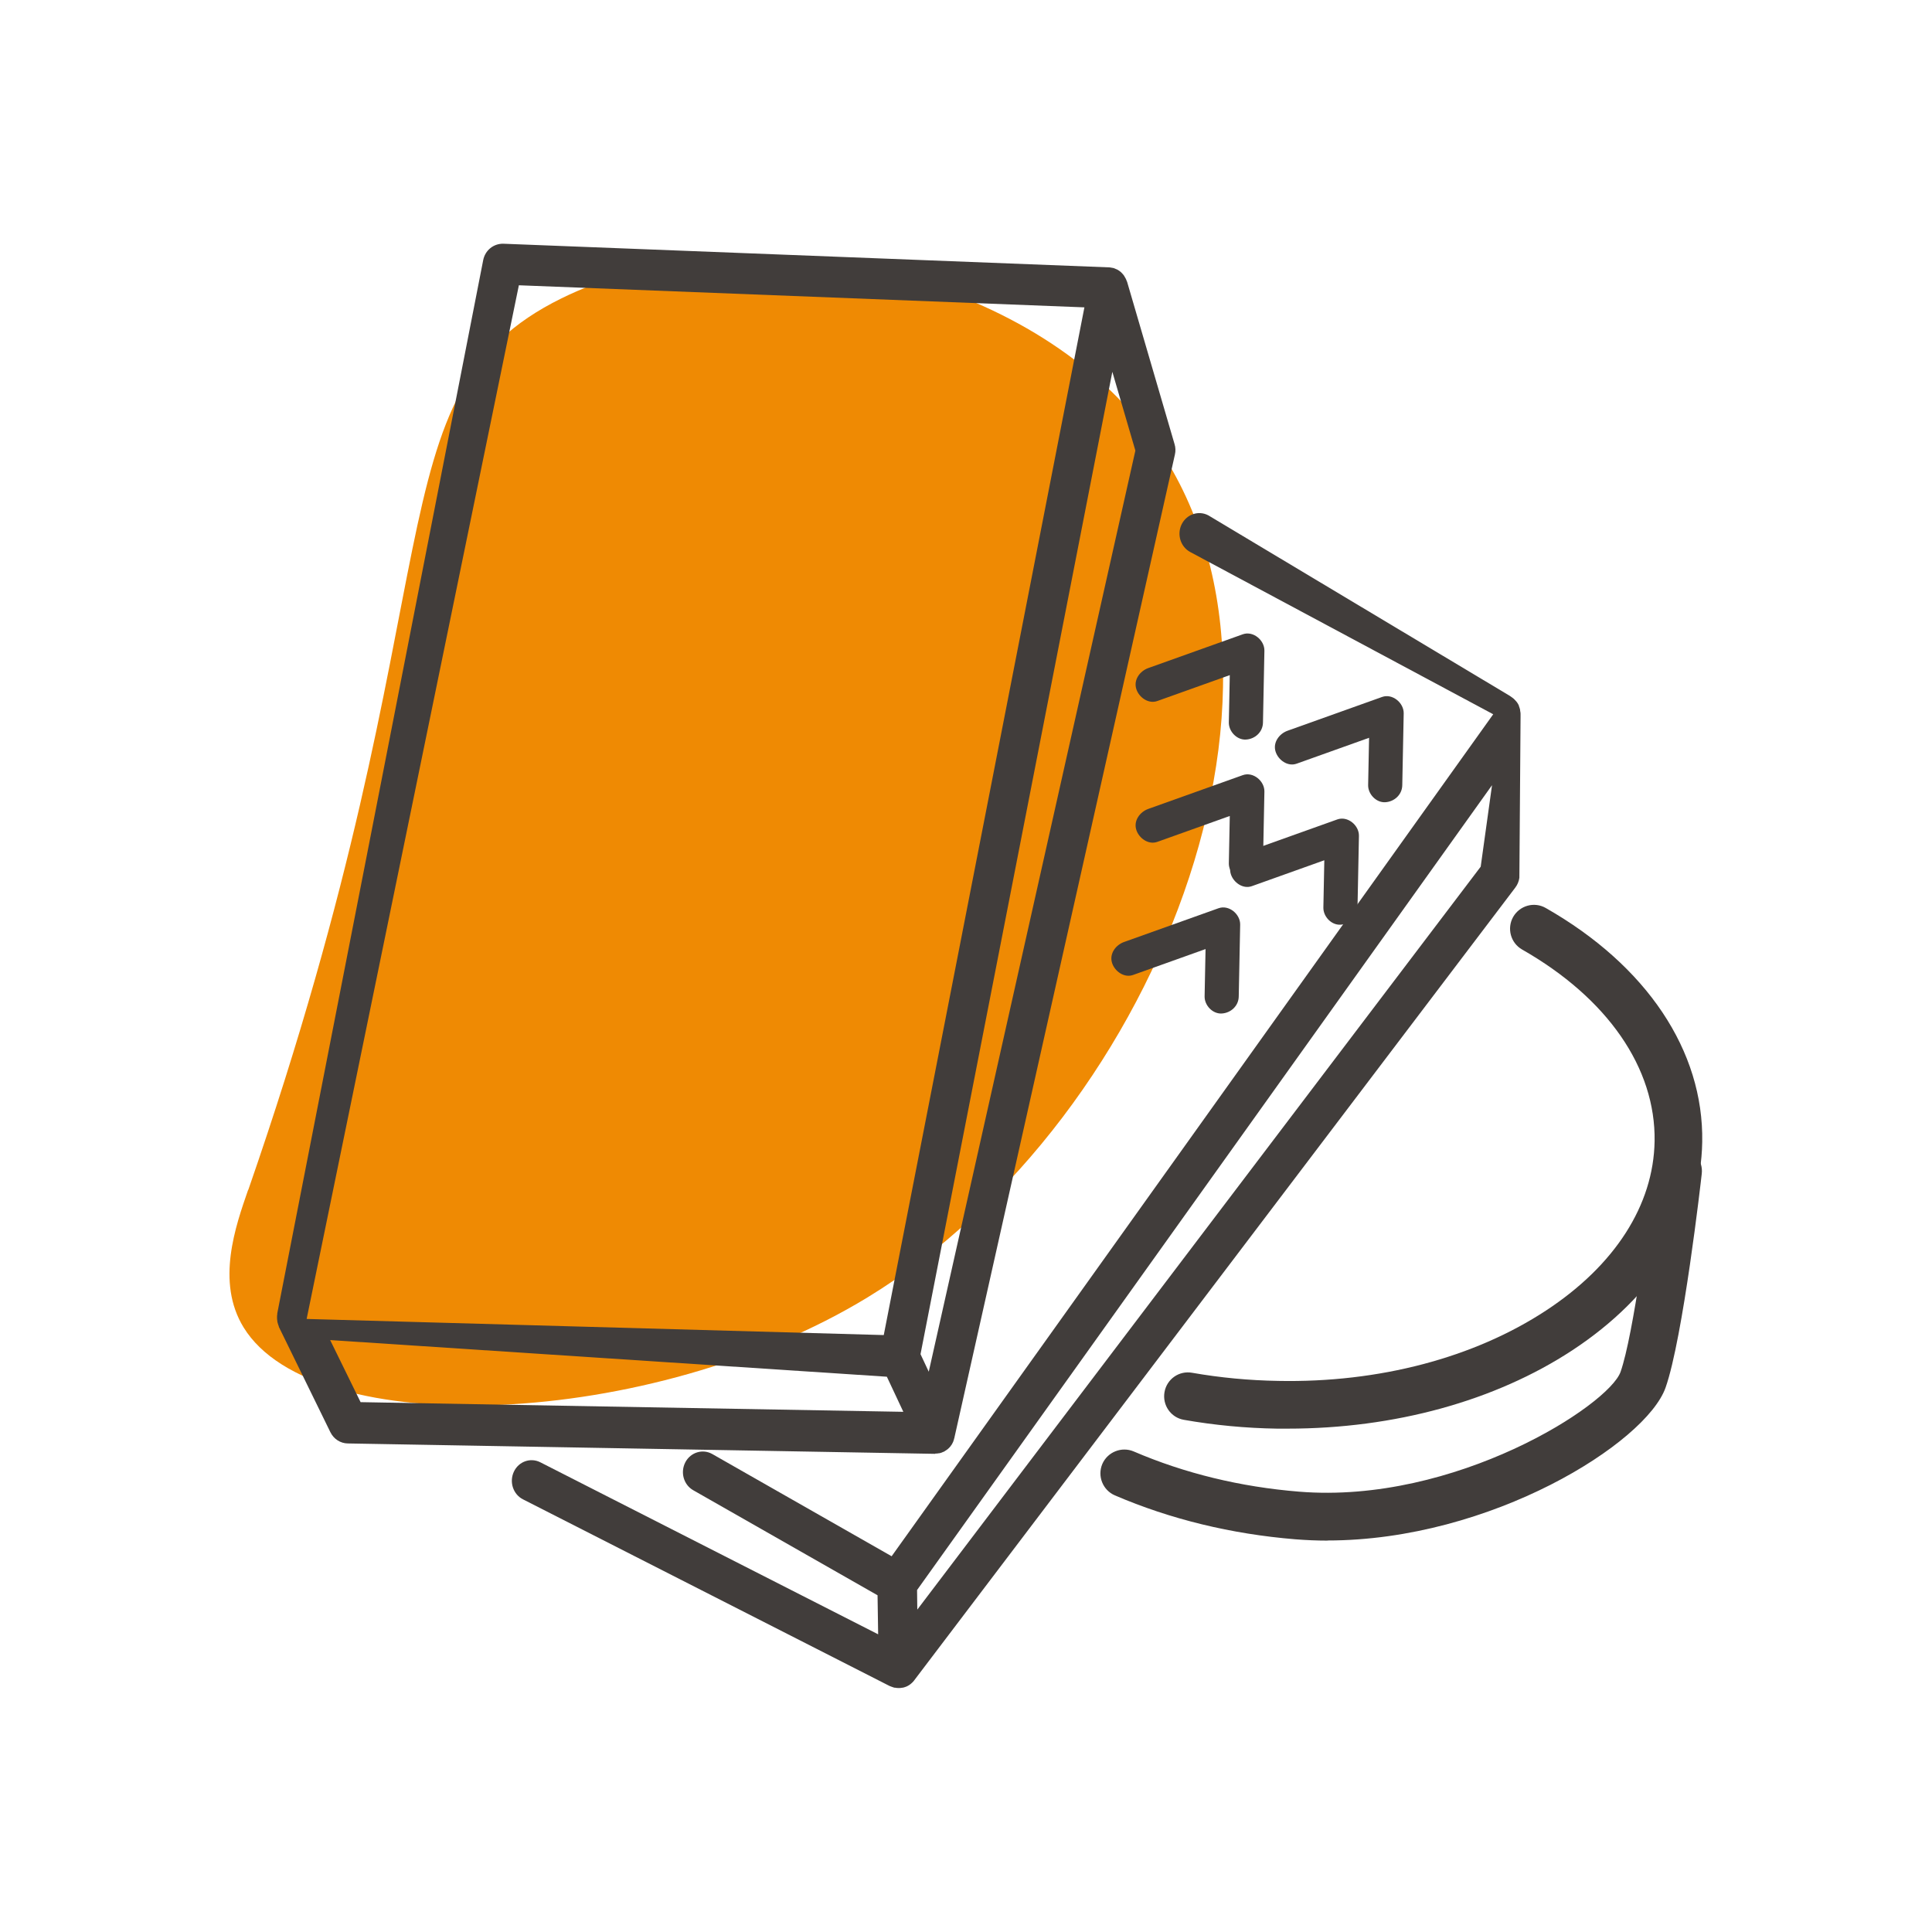
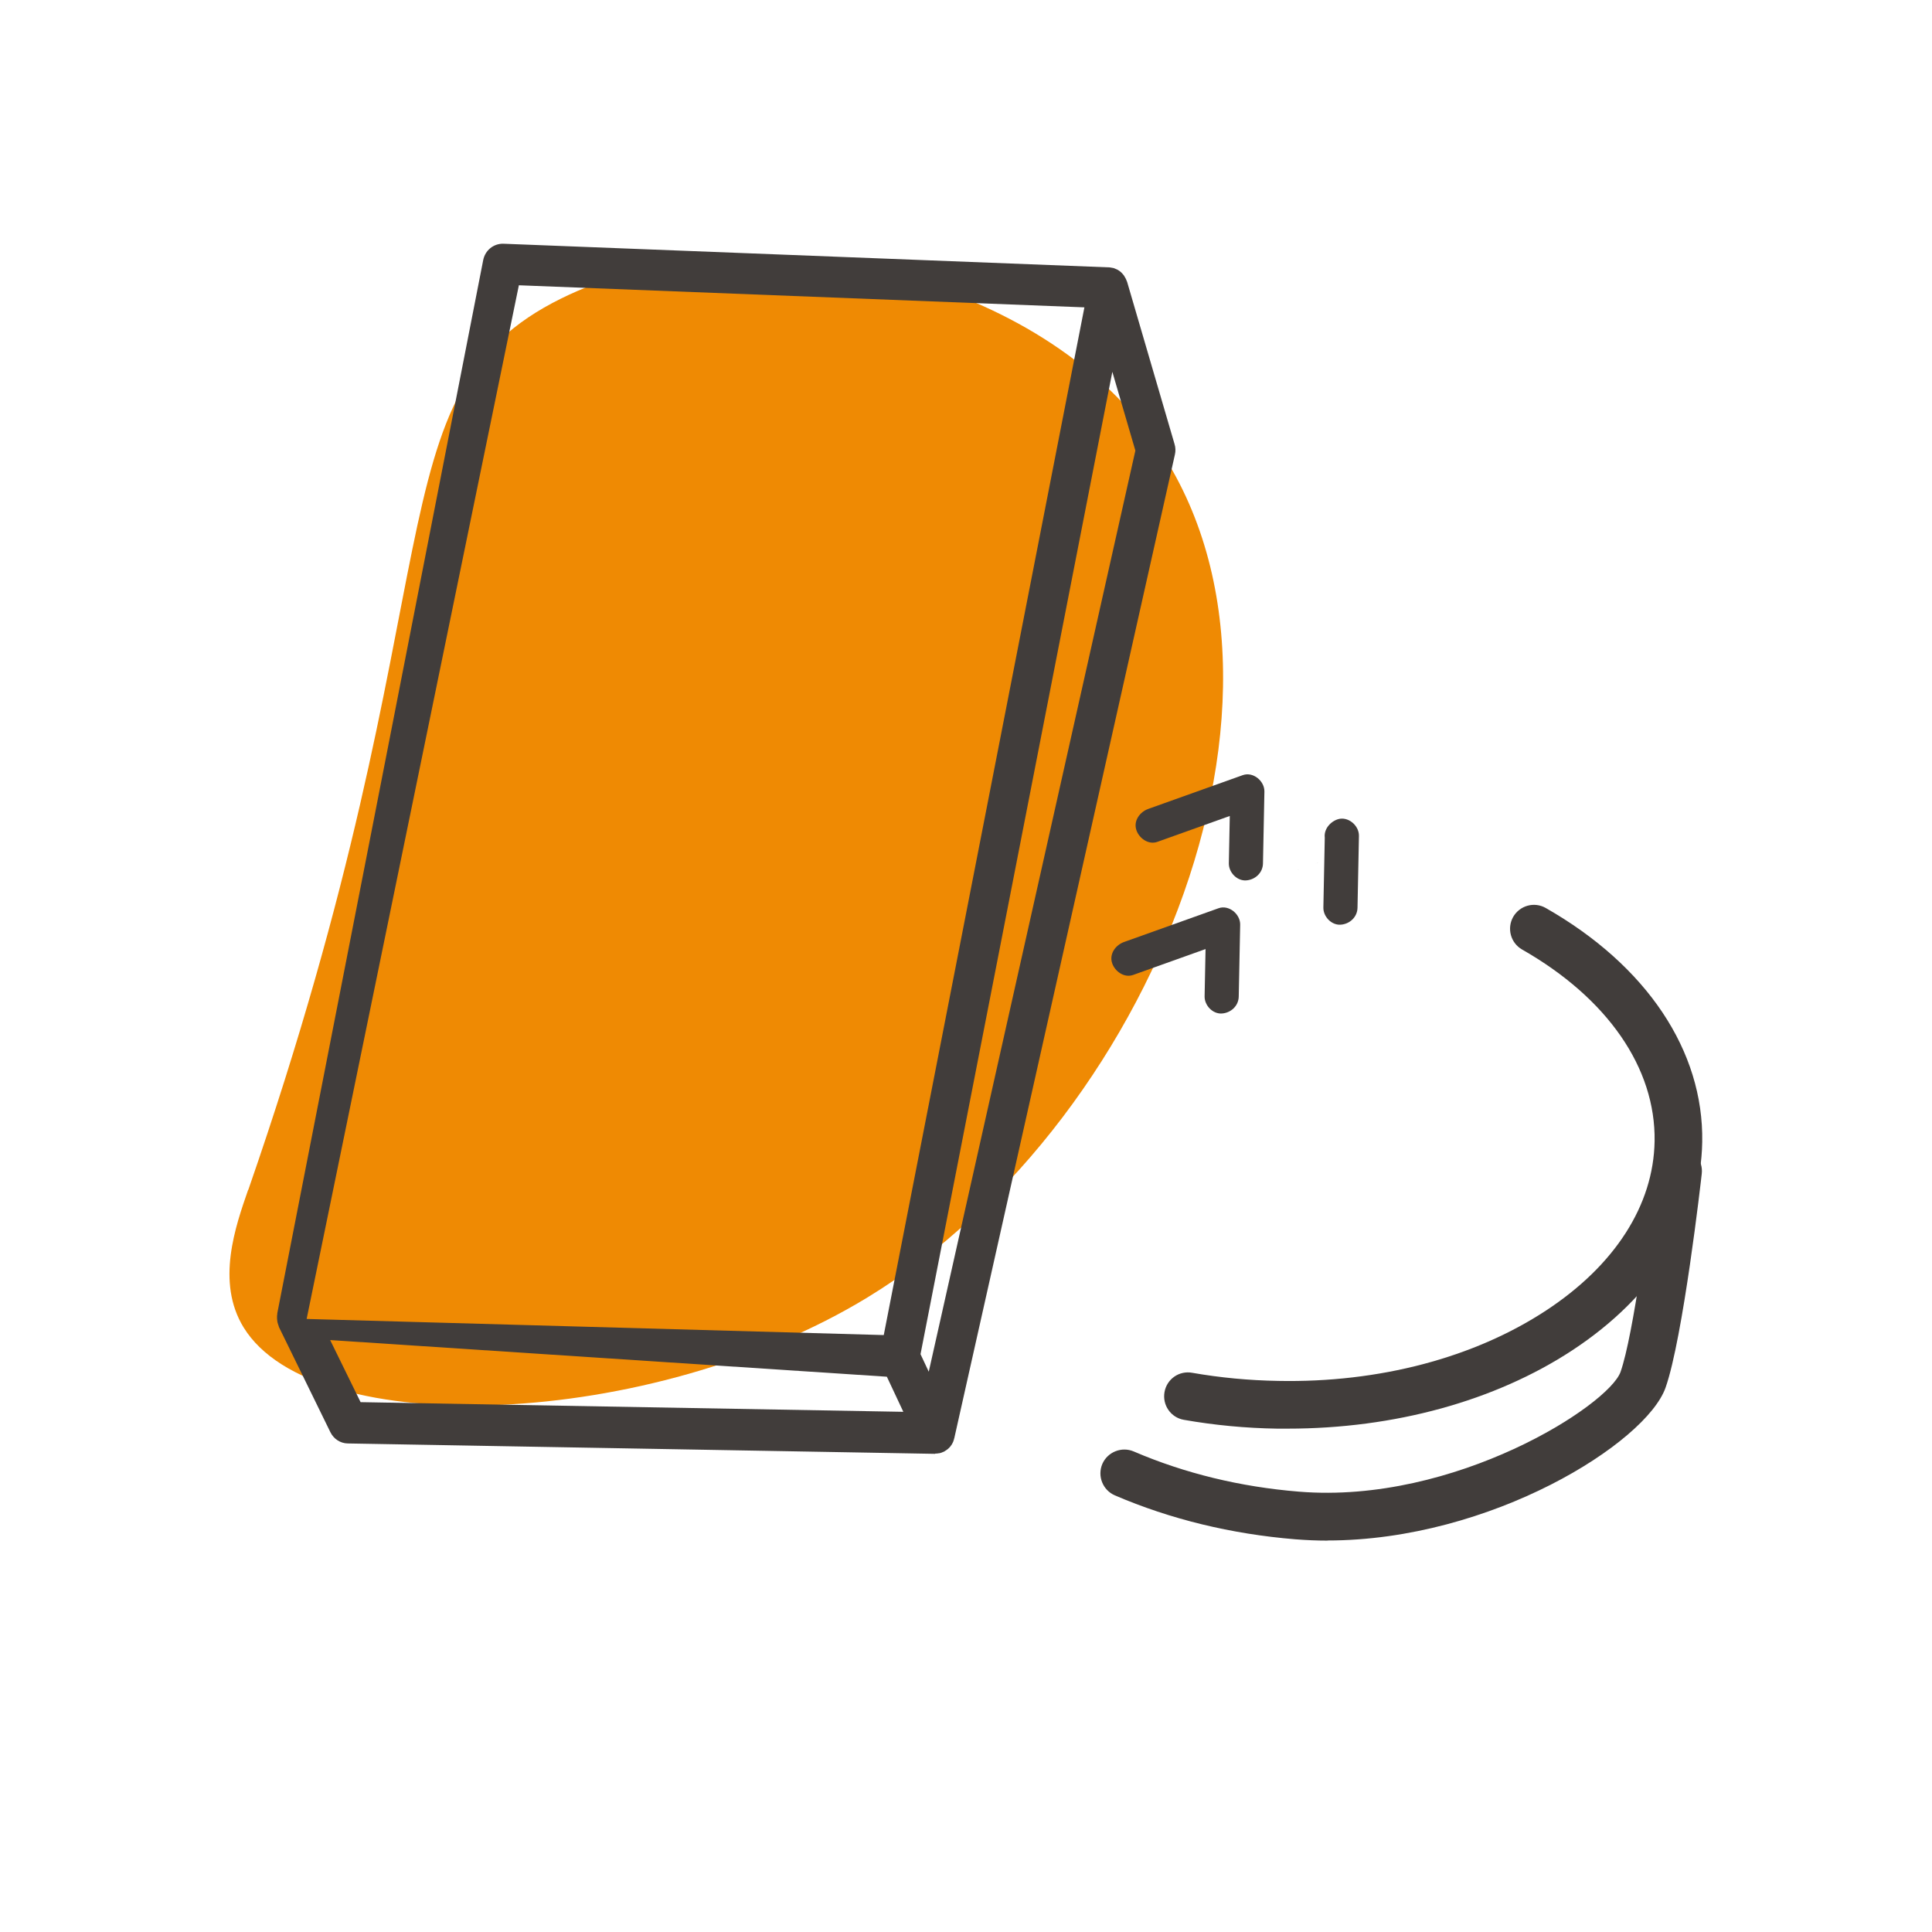
<svg xmlns="http://www.w3.org/2000/svg" id="Ebene_2" data-name="Ebene 2" viewBox="0 0 161.86 161.86">
  <defs>
    <style>
      .cls-1 {
        fill: none;
      }

      .cls-1, .cls-2, .cls-3 {
        stroke-width: 0px;
      }

      .cls-2 {
        fill: #413d3b;
      }

      .cls-3 {
        fill: #ef8a03;
      }
    </style>
  </defs>
  <g id="Ebene_1-2" data-name="Ebene 1">
    <g>
      <rect class="cls-1" width="161.86" height="161.86" />
      <g>
        <g>
          <path class="cls-3" d="M20.8,99.69c17.86-51.45,10.04-66.69,26.21-74.68,14.43-7.13,36.69-2.92,47.62,9.37,17.97,20.21,2.68,59.32-21.96,74.32-18.12,11.04-46.36,12.11-52.26,2.51-2.34-3.81-.67-8.5.38-11.53Z" />
          <g>
            <path class="cls-2" d="M78.36,121.78s0,0,0,0h0c.1,0,.21-.01.31-.03.01,0,.03,0,.04,0,.02,0,.05-.02.07-.02.06-.02.12-.03.17-.06.03-.01.06-.03.09-.04.01,0,.03,0,.04-.01.01,0,.02-.01.03-.02.04-.02.07-.04.11-.07.03-.02.07-.04.1-.07,0,0,0,0,0,0,.02-.01.03-.02.05-.03.03-.03.06-.06.09-.08.03-.03.06-.05.08-.08.02-.02.03-.03.05-.05.02-.02.04-.05.06-.08,0-.01.02-.02.02-.03.02-.03.04-.05.06-.08.01-.02.03-.04.04-.07.02-.03.04-.07.05-.1,0-.01.01-.03.02-.04.01-.02.02-.04.03-.07,0-.02.02-.05.02-.07.02-.04.03-.08.04-.13,0-.03.02-.06.03-.09v-.02s0,0,0,0l18.47-82.35c.07-.3.06-.6-.03-.89l-3.97-13.58s-.04-.09-.06-.14c-.02-.05-.03-.1-.06-.14-.04-.07-.08-.14-.12-.21-.02-.03-.03-.05-.05-.08,0,0,0,0-.01-.01-.07-.09-.15-.17-.23-.25,0,0,0,0,0,0-.09-.08-.19-.14-.29-.2-.02-.01-.05-.02-.07-.03-.08-.04-.16-.07-.24-.1-.03,0-.07-.01-.11-.02-.08-.02-.15-.03-.23-.04-.01,0-.03,0-.04,0l-50.75-1.98c-.82-.02-1.53.55-1.69,1.38l-17.25,88.23s0,.04,0,.06c-.01.07-.02.14-.02.21,0,.05,0,.09,0,.14,0,.07.01.14.02.21,0,.05.01.09.02.14.02.07.04.13.06.2.02.05.03.1.05.14,0,0,0,.02,0,.03l4.32,8.83c.28.57.84.93,1.45.94l49.18.87h.02ZM77.81,114.92l-.69-1.47,16.07-82.3,1.93,6.6-17.31,77.17ZM43.47,23.9l47.38,1.85-16.81,86.1-48.35-1.35L43.47,23.9ZM27.67,112.27l46.63,3.07,1.38,2.94-45.47-.81-2.55-5.2Z" />
-             <path class="cls-2" d="M127.39,59.81c0-.08-.01-.16-.03-.24,0-.03,0-.06-.01-.1,0,0,0-.01,0-.02-.03-.11-.06-.21-.1-.31,0,0,0-.02,0-.03-.05-.11-.11-.21-.18-.3-.02-.03-.05-.05-.07-.08-.05-.06-.11-.12-.17-.18-.03-.03-.07-.05-.1-.08-.06-.05-.12-.09-.18-.13-.01,0-.03-.02-.04-.03l-25.27-15.13c-.82-.44-1.82-.1-2.24.74-.42.85-.1,1.89.72,2.33l25.38,13.59-50.4,70.54-15.02-8.56c-.81-.46-1.82-.15-2.26.68-.44.84-.15,1.89.66,2.35l15.44,8.8.05,3.27-28.3-14.41c-.83-.42-1.82-.07-2.22.79-.4.86-.06,1.89.76,2.31l30.74,15.65s.03,0,.04.01c.03.02.07.03.1.04.06.02.11.04.17.06.02,0,.05.02.07.02.02,0,.03,0,.05,0,.09.02.19.03.29.03,0,0,.01,0,.02,0,0,0,0,0,0,0h.02s.02,0,.03,0c.09,0,.18-.01.26-.03.02,0,.03,0,.05,0,0,0,0,0,0,0,.01,0,.02,0,.03-.01.09-.02.18-.05.27-.09,0,0,.02-.01.03-.01,0,0,0,0,0,0,.02,0,.03-.02.05-.03.06-.03.12-.06.17-.1.02-.02.04-.03.07-.05,0,0,.02-.01.02-.02.01,0,.02-.02.03-.02.04-.04.08-.07.12-.11.01-.01.03-.03.04-.04.03-.03.05-.06.08-.09,0,0,.02-.02.02-.03l50.37-66.43c.18-.24.3-.52.34-.82l.1-13.45c0-.05,0-.1,0-.15,0-.05,0-.1,0-.15ZM76.85,134.85l-.02-1.64,48.17-67.43-.95,6.83-47.2,62.24Z" />
          </g>
        </g>
-         <path class="cls-2" d="M96.96,58.73l7.92-2.83-1.81-1.38c-.04,2-.08,4.01-.12,6.01-.01.75.67,1.47,1.43,1.43s1.42-.63,1.43-1.43c.04-2,.08-4.01.12-6.01.02-.88-.94-1.69-1.81-1.38l-7.92,2.83c-.7.25-1.25.99-1,1.76.22.69,1.01,1.27,1.76,1h0Z" />
        <path class="cls-2" d="M94.93,81.68l7.92-2.83-1.81-1.38c-.04,2-.08,4.01-.12,6.01-.01.75.67,1.47,1.43,1.43s1.42-.63,1.43-1.43c.04-2,.08-4.01.12-6.01.02-.88-.94-1.69-1.81-1.38l-7.92,2.83c-.7.25-1.25.99-1,1.76.22.69,1.01,1.27,1.76,1h0Z" />
-         <path class="cls-2" d="M108.63,63.98l7.92-2.83-1.81-1.38c-.04,2-.08,4.01-.12,6.01-.01.75.67,1.47,1.43,1.43s1.42-.63,1.43-1.43c.04-2,.08-4.01.12-6.01.02-.88-.94-1.69-1.81-1.38l-7.92,2.83c-.7.25-1.25.99-1,1.76.22.69,1.01,1.27,1.76,1h0Z" />
        <path class="cls-2" d="M96.96,70.53l7.92-2.83-1.81-1.38c-.04,2-.08,4.01-.12,6.01-.01.75.67,1.47,1.43,1.43s1.42-.63,1.43-1.43c.04-2,.08-4.01.12-6.01.02-.88-.94-1.69-1.81-1.38l-7.92,2.83c-.7.25-1.25.99-1,1.76.22.69,1.01,1.27,1.76,1h0Z" />
-         <path class="cls-2" d="M104.88,74.24l7.92-2.83-1.81-1.38c-.04,2-.08,4.01-.12,6.01-.01.75.67,1.47,1.43,1.43s1.42-.63,1.43-1.43c.04-2,.08-4.01.12-6.01.02-.88-.94-1.69-1.81-1.38l-7.92,2.83c-.7.25-1.25.99-1,1.76.22.69,1.01,1.27,1.76,1h0Z" />
+         <path class="cls-2" d="M104.88,74.24l7.92-2.83-1.81-1.38c-.04,2-.08,4.01-.12,6.01-.01.75.67,1.47,1.43,1.43s1.42-.63,1.43-1.43c.04-2,.08-4.01.12-6.01.02-.88-.94-1.69-1.81-1.38c-.7.25-1.25.99-1,1.76.22.69,1.01,1.27,1.76,1h0Z" />
        <path class="cls-2" d="M107.89,119.69c-.29,0-.58,0-.88,0-2.64-.04-5.28-.29-7.83-.74-1.09-.19-1.81-1.23-1.62-2.32.19-1.09,1.22-1.82,2.32-1.62,2.34.41,4.77.64,7.2.68,8.47.17,16.44-1.95,22.45-5.9,5.77-3.79,9-8.83,9.09-14.18.1-6.13-3.94-11.98-11.1-16.06-.96-.55-1.29-1.77-.75-2.73.55-.96,1.77-1.3,2.73-.75,8.46,4.82,13.24,11.97,13.11,19.6-.11,6.72-3.98,12.92-10.89,17.46-6.46,4.24-14.9,6.56-23.84,6.56Z" />
        <path class="cls-2" d="M111.22,129.07c-.9,0-1.8-.04-2.7-.11-5.37-.44-10.46-1.68-15.12-3.68-1.01-.44-1.48-1.61-1.05-2.63.44-1.01,1.62-1.48,2.63-1.05,4.26,1.83,8.92,2.97,13.86,3.37,13.06,1.06,25.95-7.25,26.93-10.04,1.08-3.08,2.41-13.34,2.83-17.04.12-1.1,1.11-1.89,2.21-1.76,1.1.12,1.89,1.12,1.76,2.21-.06.56-1.57,13.77-3.03,17.91-1.63,4.63-14.61,12.81-28.33,12.81Z" />
      </g>
    </g>
  </g>
</svg>